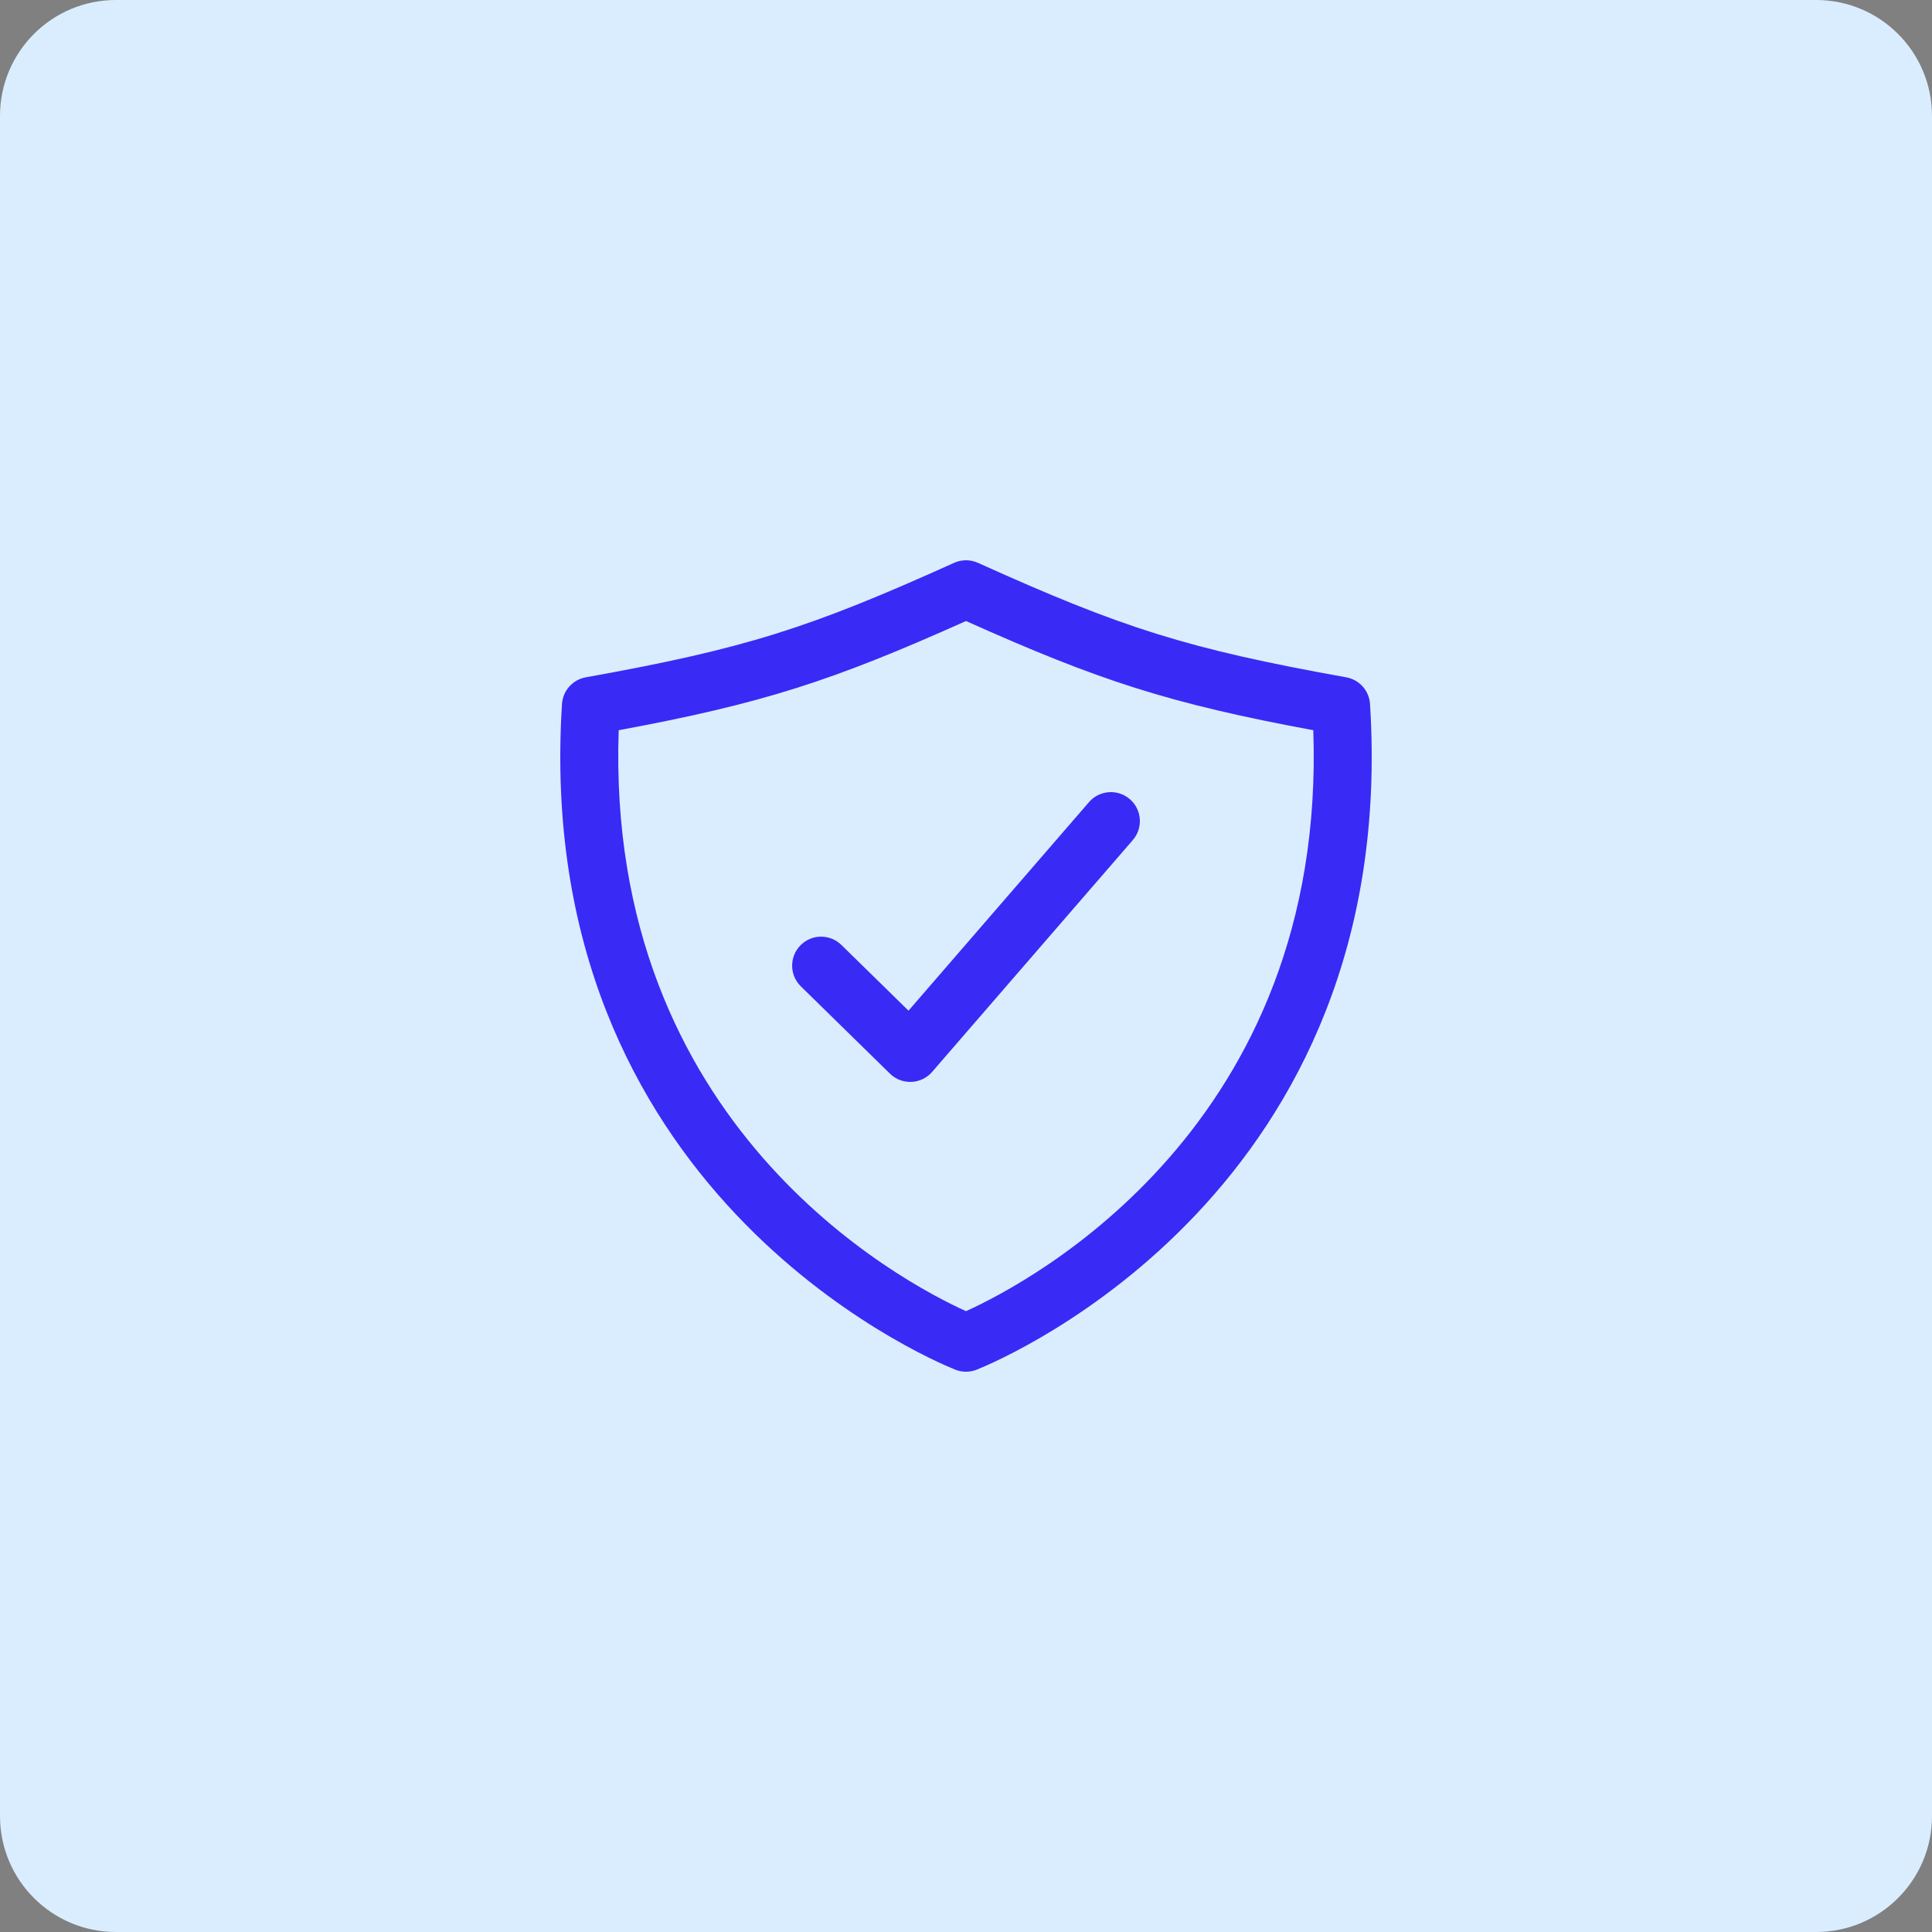
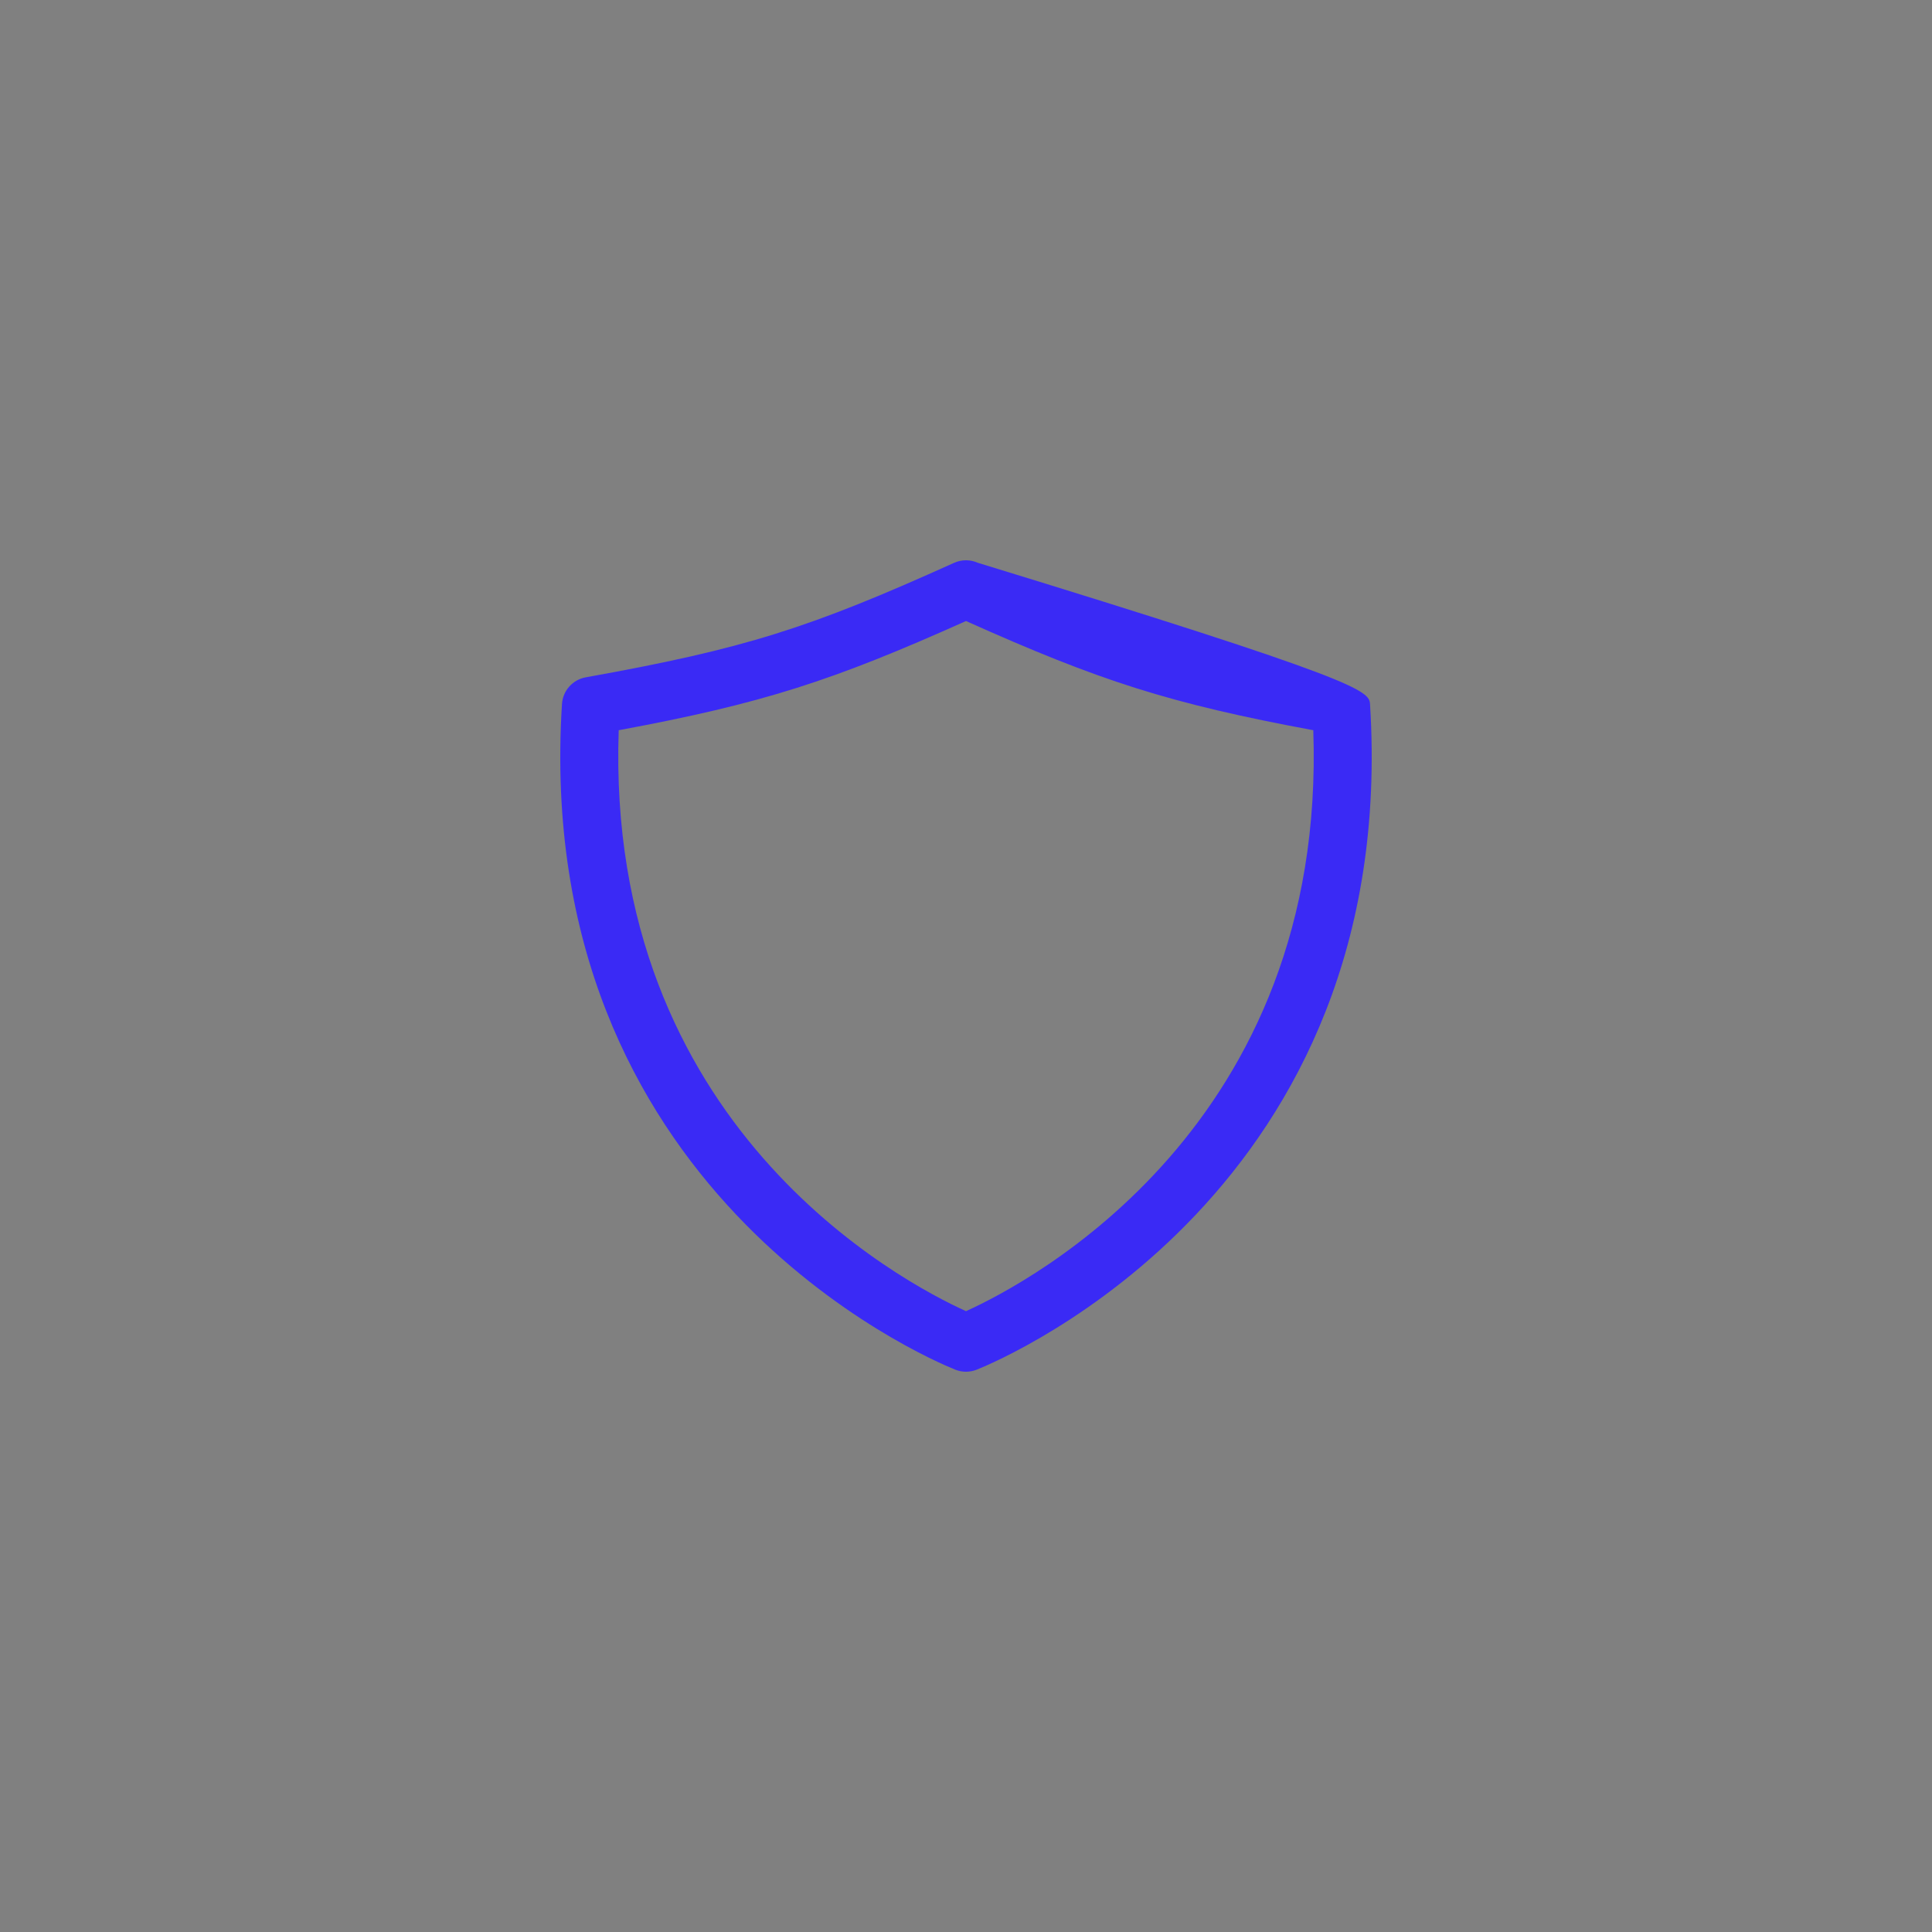
<svg xmlns="http://www.w3.org/2000/svg" width="50" height="50" viewBox="0 0 50 50" fill="none">
  <rect x="0" y="0" width="50" height="50" fill="#808080" stroke="none" />
-   <path d="M0 3C0 1.343 1.343 0 3 0H47C48.657 0 50 1.343 50 3V47C50 48.657 48.657 50 47 50H3C1.343 50 0 48.657 0 47V3Z" fill="#DAEDFF" />
-   <path fill-rule="evenodd" clip-rule="evenodd" d="M29.241 20.683C29.554 20.954 29.588 21.428 29.317 21.741L24.123 27.741C23.988 27.897 23.794 27.991 23.587 27.999C23.381 28.008 23.179 27.931 23.032 27.786L20.725 25.526C20.43 25.236 20.425 24.762 20.715 24.466C21.004 24.17 21.479 24.165 21.775 24.455L23.512 26.156L28.183 20.759C28.454 20.446 28.928 20.412 29.241 20.683Z" fill="#3A2AF5" />
-   <path fill-rule="evenodd" clip-rule="evenodd" d="M24.692 14.566C24.888 14.478 25.113 14.478 25.309 14.566C29.038 16.25 30.712 16.788 34.84 17.529C35.18 17.59 35.435 17.875 35.456 18.22C36.249 30.783 26.054 35.134 25.28 35.446C25.101 35.518 24.9 35.518 24.72 35.446C23.947 35.134 13.751 30.783 14.544 18.22C14.566 17.875 14.82 17.59 15.16 17.529C19.289 16.788 20.963 16.25 24.692 14.566ZM16.012 18.898C15.659 29.131 23.329 33.175 25 33.933C26.672 33.175 34.342 29.131 33.988 18.898C30.257 18.206 28.452 17.619 25 16.072C21.548 17.619 19.744 18.206 16.012 18.898Z" fill="#3A2AF5" />
+   <path fill-rule="evenodd" clip-rule="evenodd" d="M24.692 14.566C24.888 14.478 25.113 14.478 25.309 14.566C35.18 17.59 35.435 17.875 35.456 18.22C36.249 30.783 26.054 35.134 25.28 35.446C25.101 35.518 24.9 35.518 24.72 35.446C23.947 35.134 13.751 30.783 14.544 18.22C14.566 17.875 14.82 17.59 15.16 17.529C19.289 16.788 20.963 16.25 24.692 14.566ZM16.012 18.898C15.659 29.131 23.329 33.175 25 33.933C26.672 33.175 34.342 29.131 33.988 18.898C30.257 18.206 28.452 17.619 25 16.072C21.548 17.619 19.744 18.206 16.012 18.898Z" fill="#3A2AF5" />
</svg>